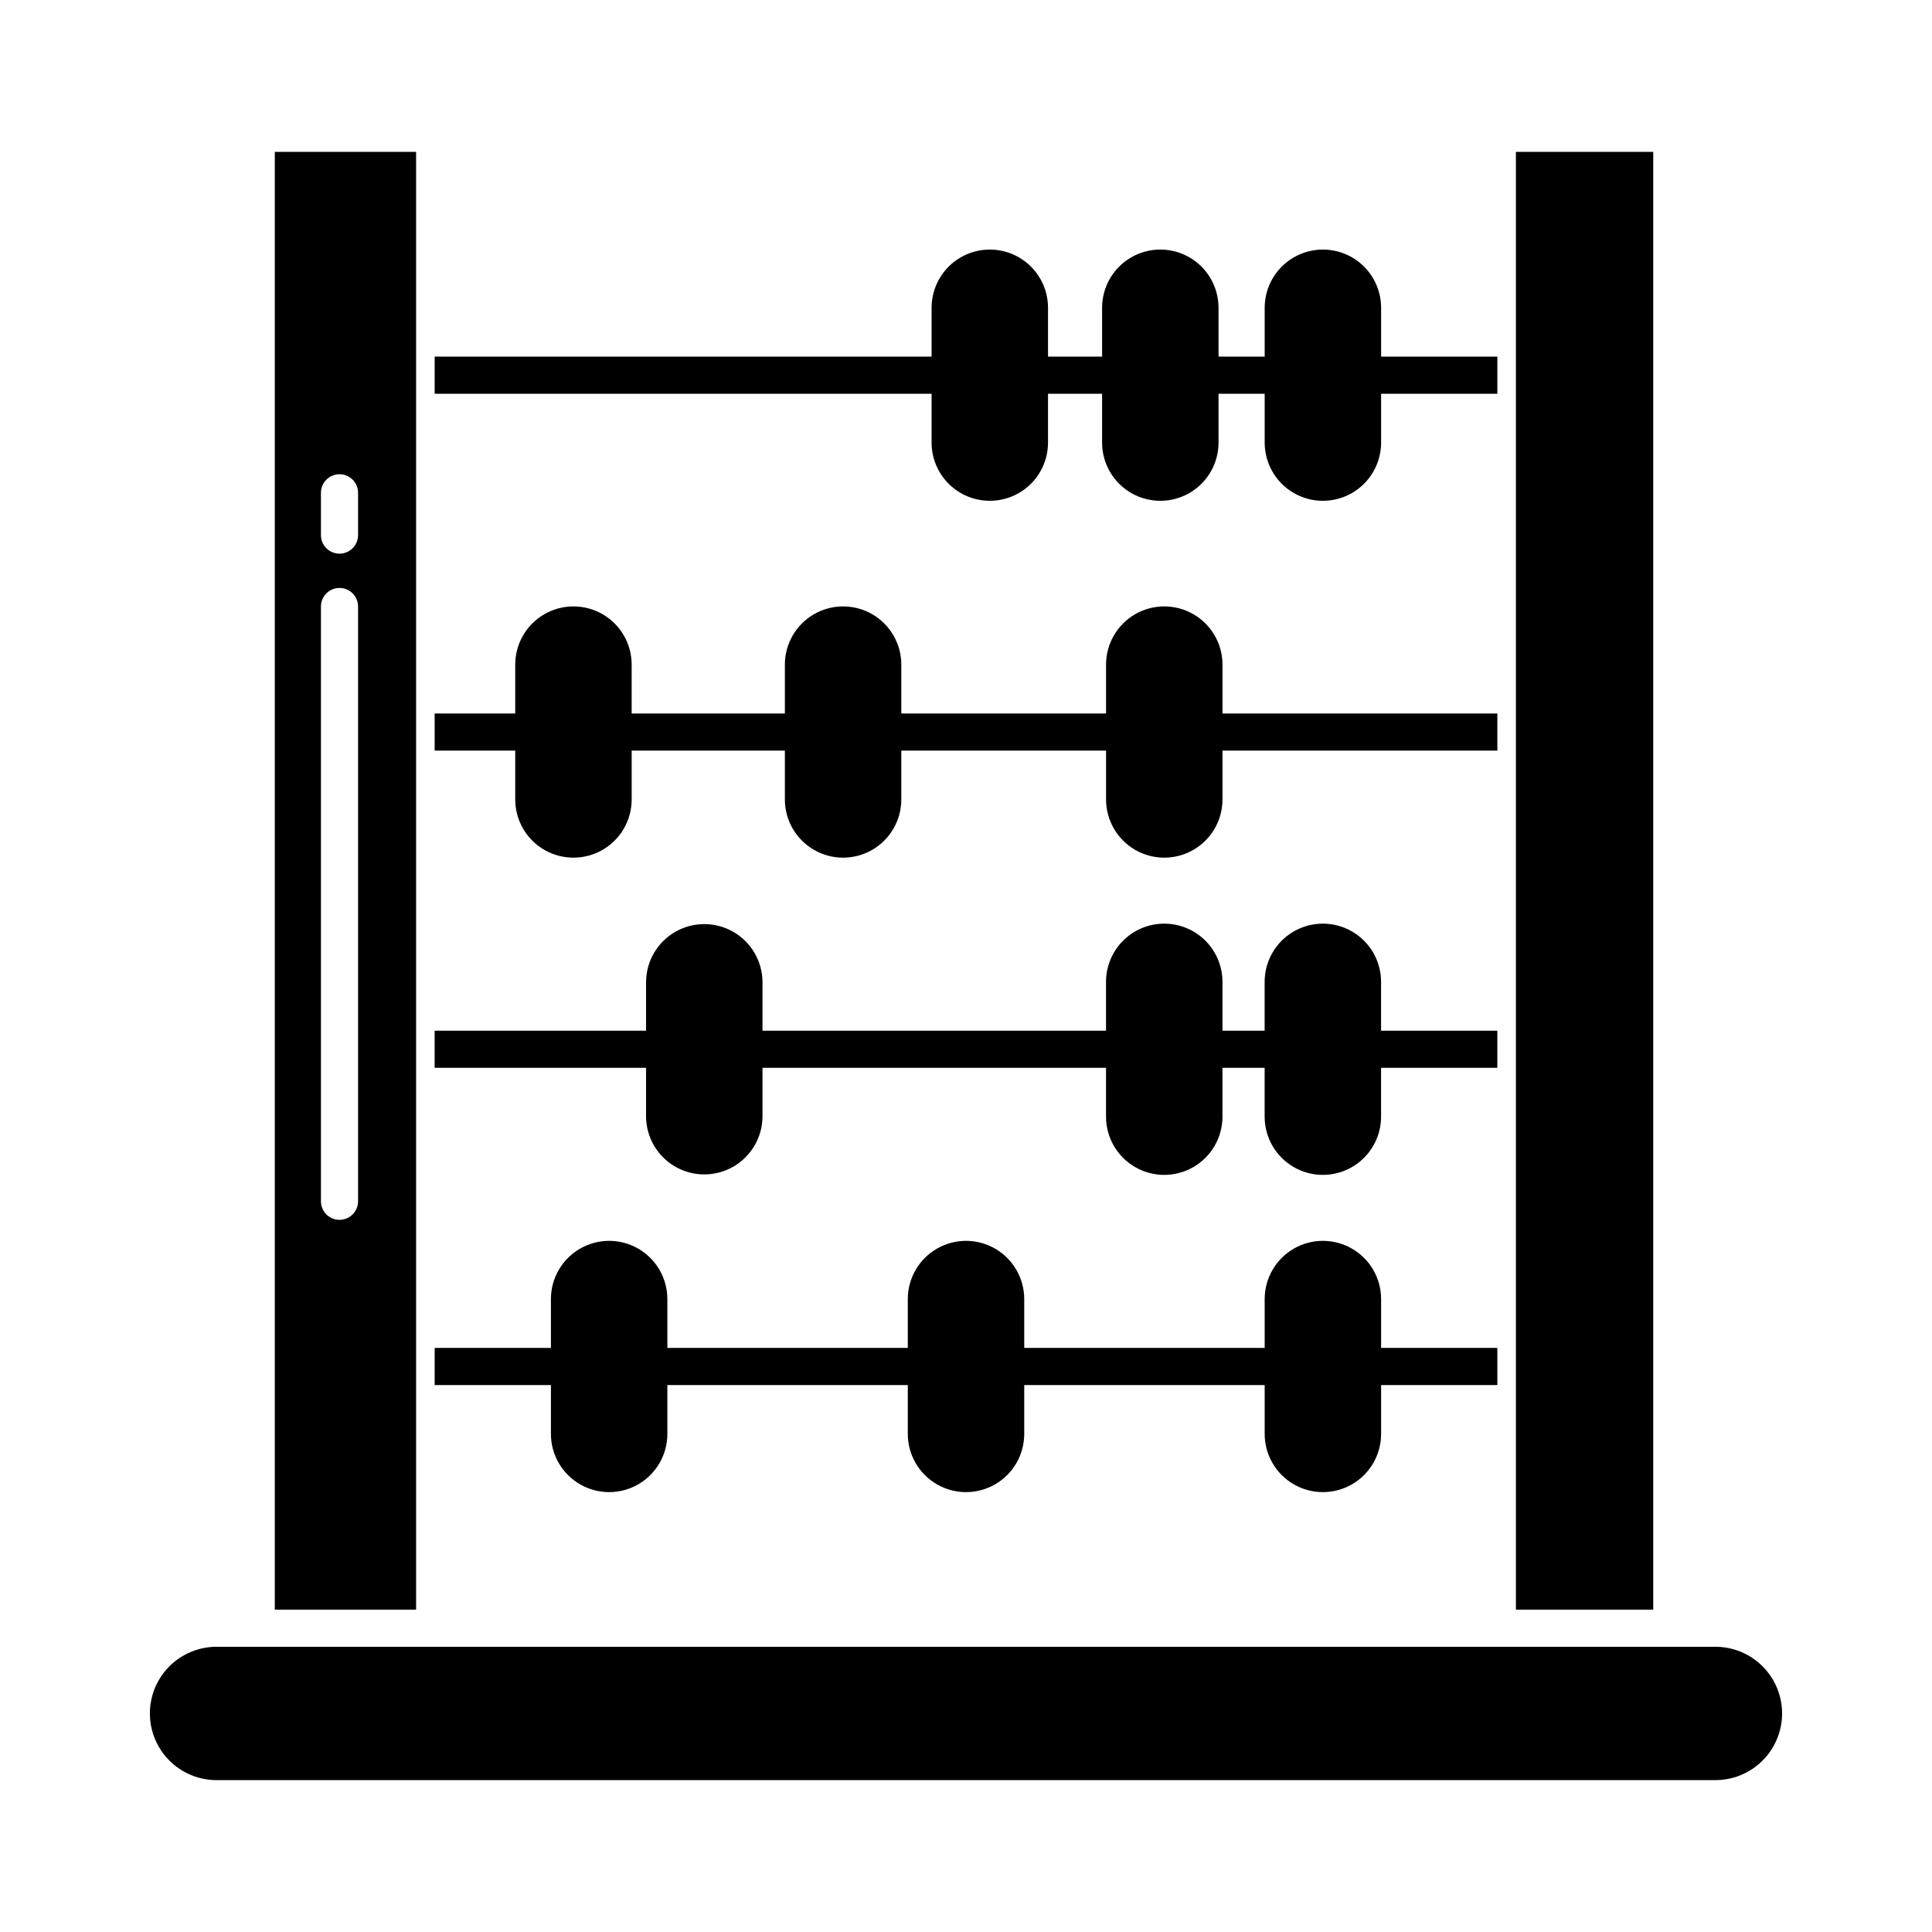
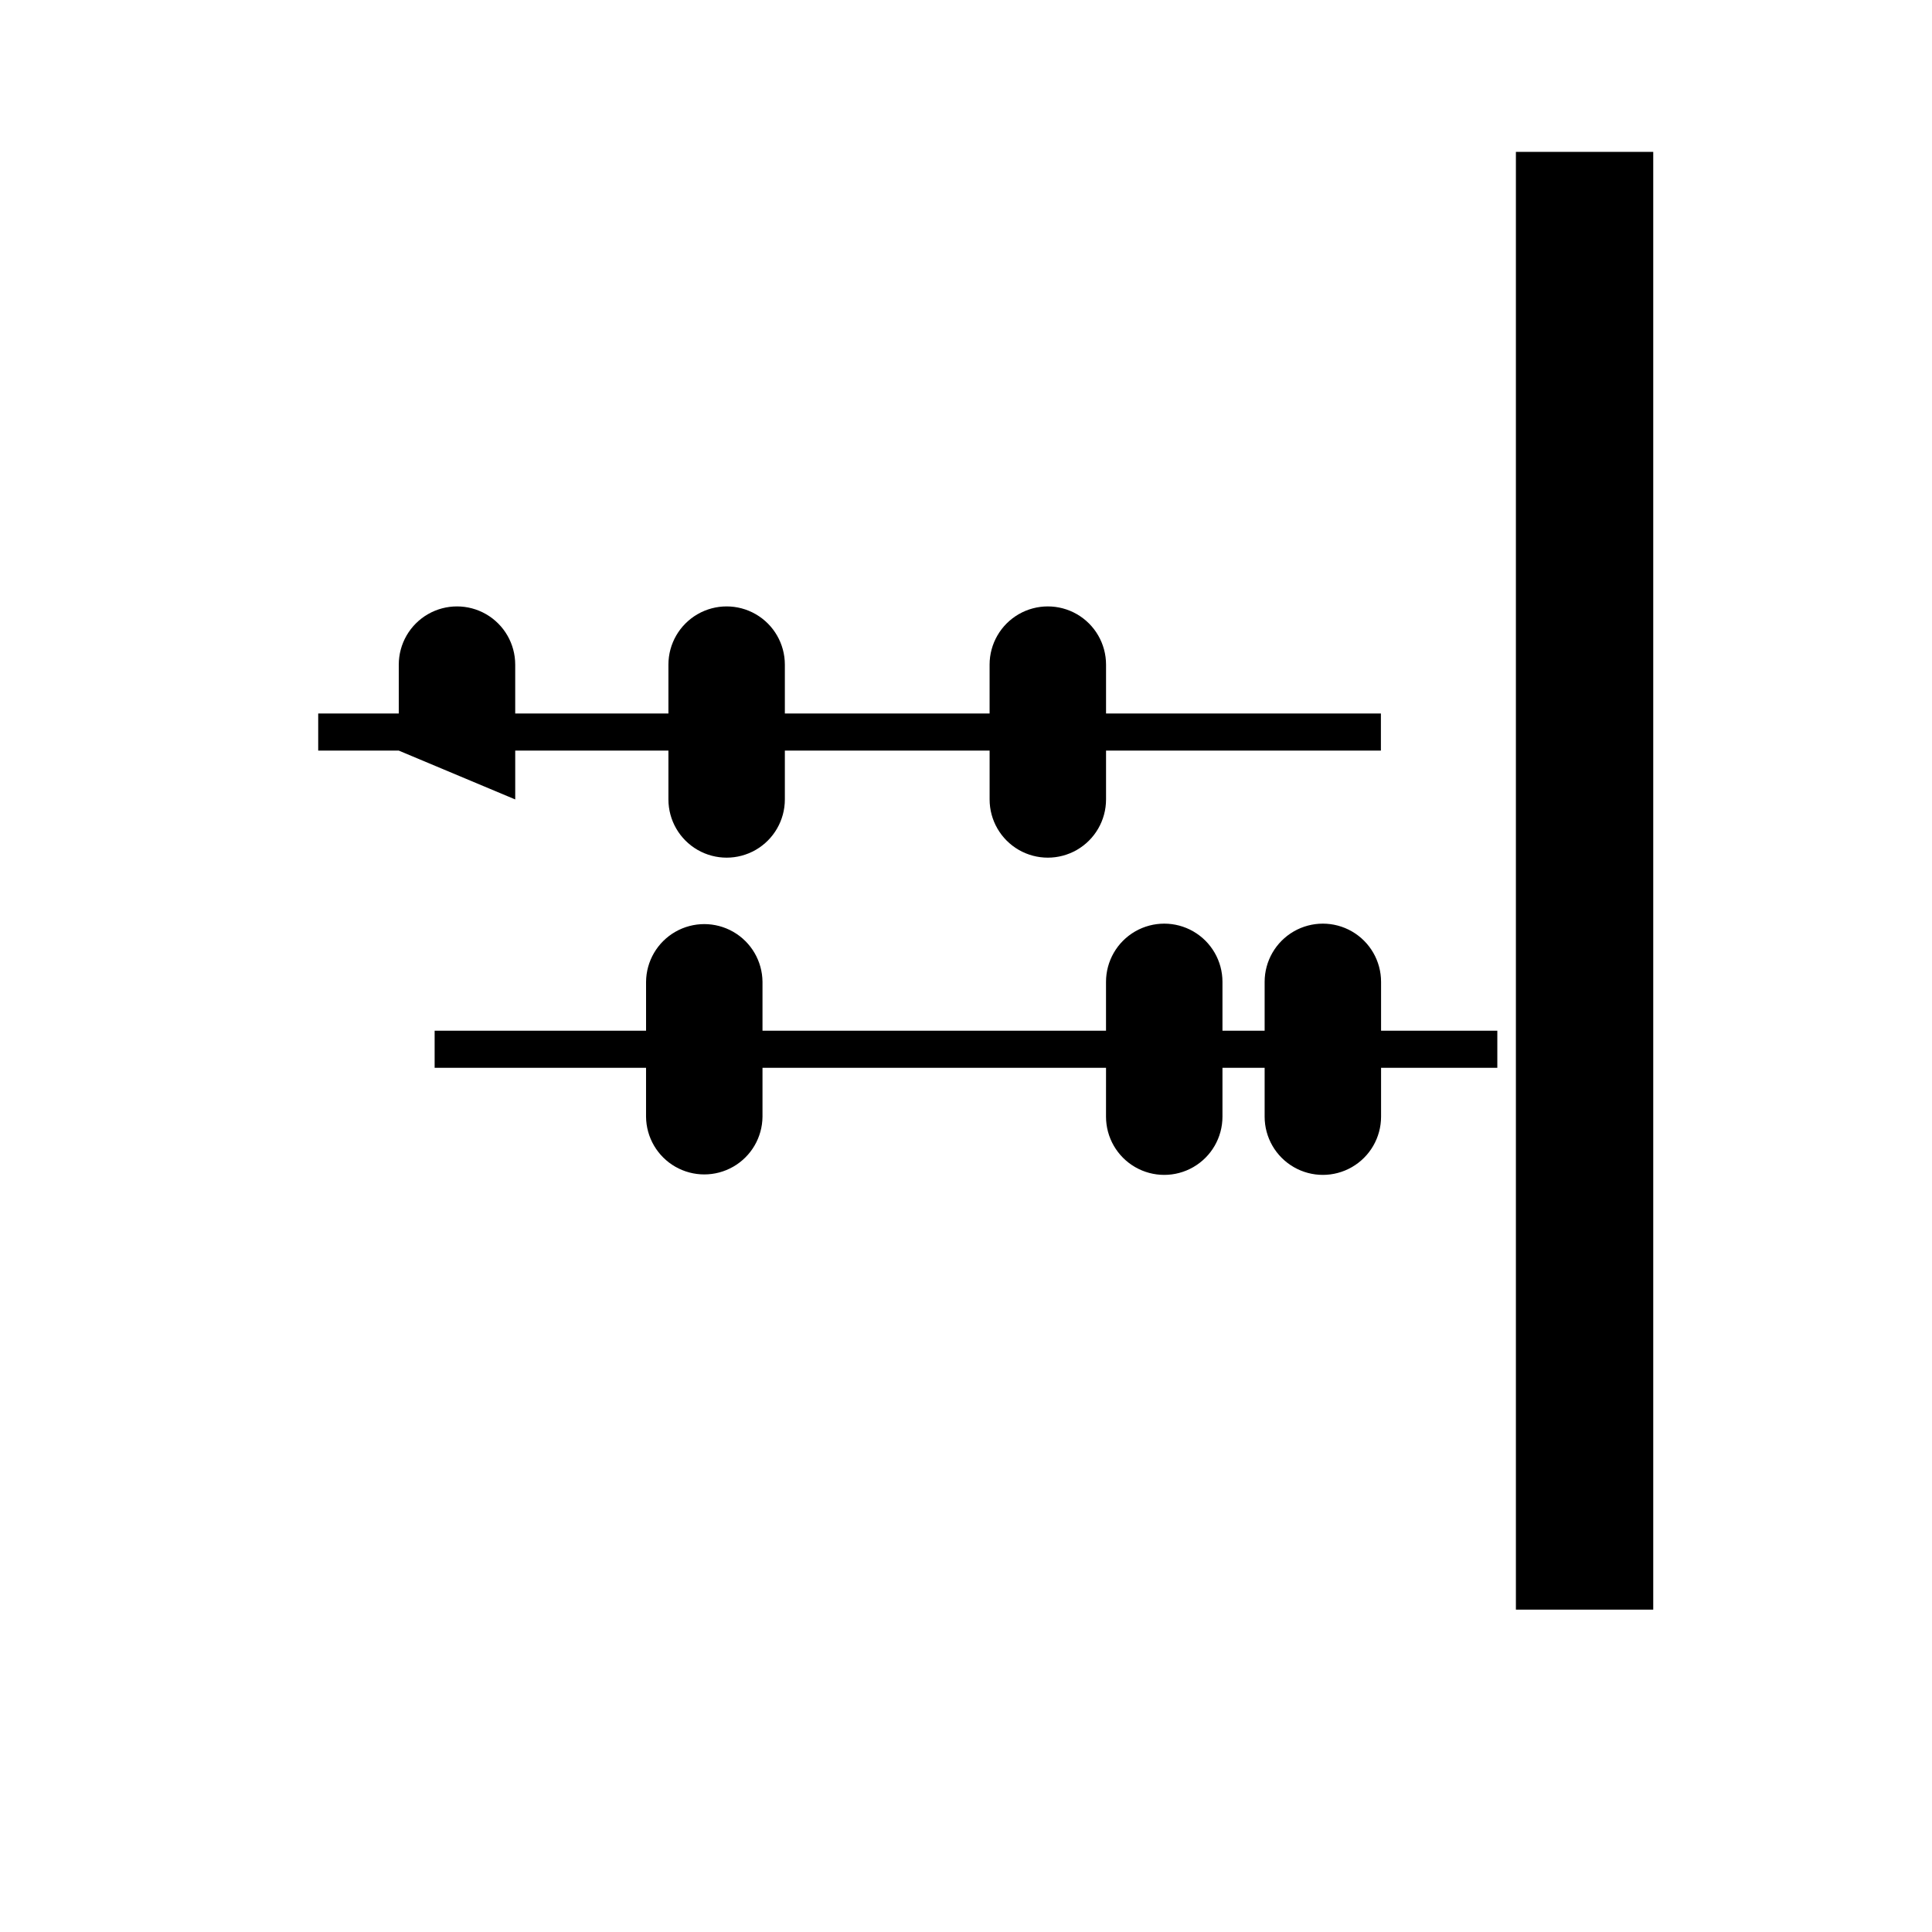
<svg xmlns="http://www.w3.org/2000/svg" fill="#000000" width="800px" height="800px" version="1.1" viewBox="144 144 512 512">
  <g>
-     <path d="m280.54 355.86c0 5.512 2.941 10.605 7.715 13.363 4.773 2.754 10.656 2.754 15.43 0 4.773-2.758 7.715-7.852 7.715-13.363v-12.941h40.598v12.945-0.004c0 5.512 2.941 10.605 7.715 13.363 4.773 2.754 10.652 2.754 15.426 0 4.773-2.758 7.715-7.852 7.715-13.363v-12.941h54.262v12.945-0.004c0 5.512 2.941 10.605 7.715 13.363 4.773 2.754 10.652 2.754 15.426 0 4.773-2.758 7.715-7.852 7.715-13.363v-12.941h72.84v-9.84h-72.84v-12.945c0-5.512-2.941-10.605-7.715-13.363-4.773-2.754-10.656-2.754-15.43 0-4.773 2.758-7.715 7.852-7.715 13.363v12.945h-54.258v-12.945c0-5.512-2.941-10.605-7.715-13.363-4.773-2.754-10.652-2.754-15.426 0-4.777 2.758-7.715 7.852-7.715 13.363v12.945h-40.602v-12.945c0-5.512-2.938-10.605-7.711-13.363-4.773-2.754-10.656-2.754-15.43 0-4.773 2.758-7.715 7.852-7.715 13.363v12.945h-21.352v9.84h21.352z" />
-     <path d="m390.88 261.29c0 5.512 2.941 10.605 7.715 13.363 4.773 2.754 10.652 2.754 15.426 0 4.773-2.758 7.715-7.852 7.715-13.363v-12.941h14.328v12.945-0.004c0 5.512 2.941 10.605 7.715 13.363 4.773 2.754 10.656 2.754 15.43 0 4.773-2.758 7.715-7.852 7.715-13.363v-12.941h12.227v12.945-0.004c0 5.512 2.941 10.605 7.715 13.363 4.773 2.754 10.652 2.754 15.426 0 4.773-2.758 7.715-7.852 7.715-13.363v-12.941h30.809v-9.84h-30.809v-12.945c0-5.512-2.941-10.605-7.715-13.359-4.773-2.758-10.652-2.758-15.426 0-4.773 2.754-7.715 7.848-7.715 13.359v12.945h-12.227v-12.945c0-5.512-2.941-10.605-7.715-13.359-4.773-2.758-10.656-2.758-15.43 0-4.773 2.754-7.715 7.848-7.715 13.359v12.945h-14.328v-12.945c0-5.512-2.941-10.605-7.715-13.359-4.773-2.758-10.652-2.758-15.426 0-4.773 2.754-7.715 7.848-7.715 13.359v12.945h-131.69v9.84h131.69z" />
+     <path d="m280.54 355.86v-12.941h40.598v12.945-0.004c0 5.512 2.941 10.605 7.715 13.363 4.773 2.754 10.652 2.754 15.426 0 4.773-2.758 7.715-7.852 7.715-13.363v-12.941h54.262v12.945-0.004c0 5.512 2.941 10.605 7.715 13.363 4.773 2.754 10.652 2.754 15.426 0 4.773-2.758 7.715-7.852 7.715-13.363v-12.941h72.84v-9.84h-72.84v-12.945c0-5.512-2.941-10.605-7.715-13.363-4.773-2.754-10.656-2.754-15.43 0-4.773 2.758-7.715 7.852-7.715 13.363v12.945h-54.258v-12.945c0-5.512-2.941-10.605-7.715-13.363-4.773-2.754-10.652-2.754-15.426 0-4.777 2.758-7.715 7.852-7.715 13.363v12.945h-40.602v-12.945c0-5.512-2.938-10.605-7.711-13.363-4.773-2.754-10.656-2.754-15.43 0-4.773 2.758-7.715 7.852-7.715 13.363v12.945h-21.352v9.84h21.352z" />
    <path d="m315.21 439.93c0.043 5.484 2.996 10.531 7.75 13.258 4.758 2.731 10.602 2.731 15.359 0 4.754-2.727 7.707-7.773 7.75-13.258v-12.945h91.039l-0.004 12.945c0 5.512 2.941 10.605 7.715 13.359 4.773 2.758 10.656 2.758 15.43 0 4.773-2.754 7.715-7.848 7.715-13.359v-12.945h11.176v12.945c0 5.512 2.941 10.605 7.715 13.359 4.773 2.758 10.652 2.758 15.426 0 4.773-2.754 7.715-7.848 7.715-13.359v-12.945h30.809v-9.84h-30.809v-12.941c0-5.516-2.941-10.605-7.715-13.363-4.773-2.754-10.652-2.754-15.426 0-4.773 2.758-7.715 7.848-7.715 13.363v12.945l-11.176-0.004v-12.941c0-5.516-2.941-10.605-7.715-13.363-4.773-2.754-10.656-2.754-15.43 0-4.773 2.758-7.715 7.848-7.715 13.363v12.945l-91.035-0.004v-12.941c-0.043-5.484-2.992-10.531-7.75-13.262-4.754-2.727-10.602-2.727-15.355 0-4.758 2.731-7.707 7.777-7.75 13.262v12.945l-56.031-0.004v9.84h56.027z" />
-     <path d="m290 524c0 5.512 2.941 10.605 7.715 13.359 4.773 2.758 10.656 2.758 15.43 0 4.773-2.754 7.711-7.848 7.711-13.359v-12.945h63.719v12.945c0 5.512 2.941 10.605 7.715 13.359 4.773 2.758 10.652 2.758 15.426 0 4.773-2.754 7.715-7.848 7.715-13.359v-12.945h63.719v12.945c0 5.512 2.941 10.605 7.715 13.359 4.773 2.758 10.652 2.758 15.426 0 4.773-2.754 7.715-7.848 7.715-13.359v-12.945h30.809v-9.84h-30.809v-12.949c0-5.512-2.941-10.602-7.715-13.359-4.773-2.758-10.652-2.758-15.426 0-4.773 2.758-7.715 7.848-7.715 13.359v12.945h-63.719v-12.945c0-5.512-2.941-10.602-7.715-13.359-4.773-2.758-10.652-2.758-15.426 0-4.773 2.758-7.715 7.848-7.715 13.359v12.945h-63.719v-12.945c0-5.512-2.938-10.602-7.711-13.359-4.773-2.758-10.656-2.758-15.43 0-4.773 2.758-7.715 7.848-7.715 13.359v12.945h-30.809v9.84h30.809z" />
    <path d="m545.73 184.25h36.395v386.32h-36.395z" />
-     <path d="m598.6 580.41h-397.21c-6.312 0-12.148 3.367-15.305 8.836-3.156 5.465-3.156 12.203 0 17.672s8.992 8.836 15.305 8.836h397.21c6.316 0 12.148-3.367 15.305-8.836 3.16-5.469 3.16-12.207 0-17.672-3.156-5.469-8.988-8.836-15.305-8.836z" />
-     <path d="m254.27 184.25h-37.445v386.32h37.445zm-15.379 278.1c0 2.715-2.203 4.918-4.922 4.918-2.715 0-4.918-2.203-4.918-4.918v-157.62c0-2.715 2.203-4.918 4.918-4.918 2.719 0 4.922 2.203 4.922 4.918zm0-176.54v-0.004c0 2.719-2.203 4.922-4.922 4.922-2.715 0-4.918-2.203-4.918-4.922v-11.207c0-2.719 2.203-4.922 4.918-4.922 2.719 0 4.922 2.203 4.922 4.922z" />
  </g>
</svg>